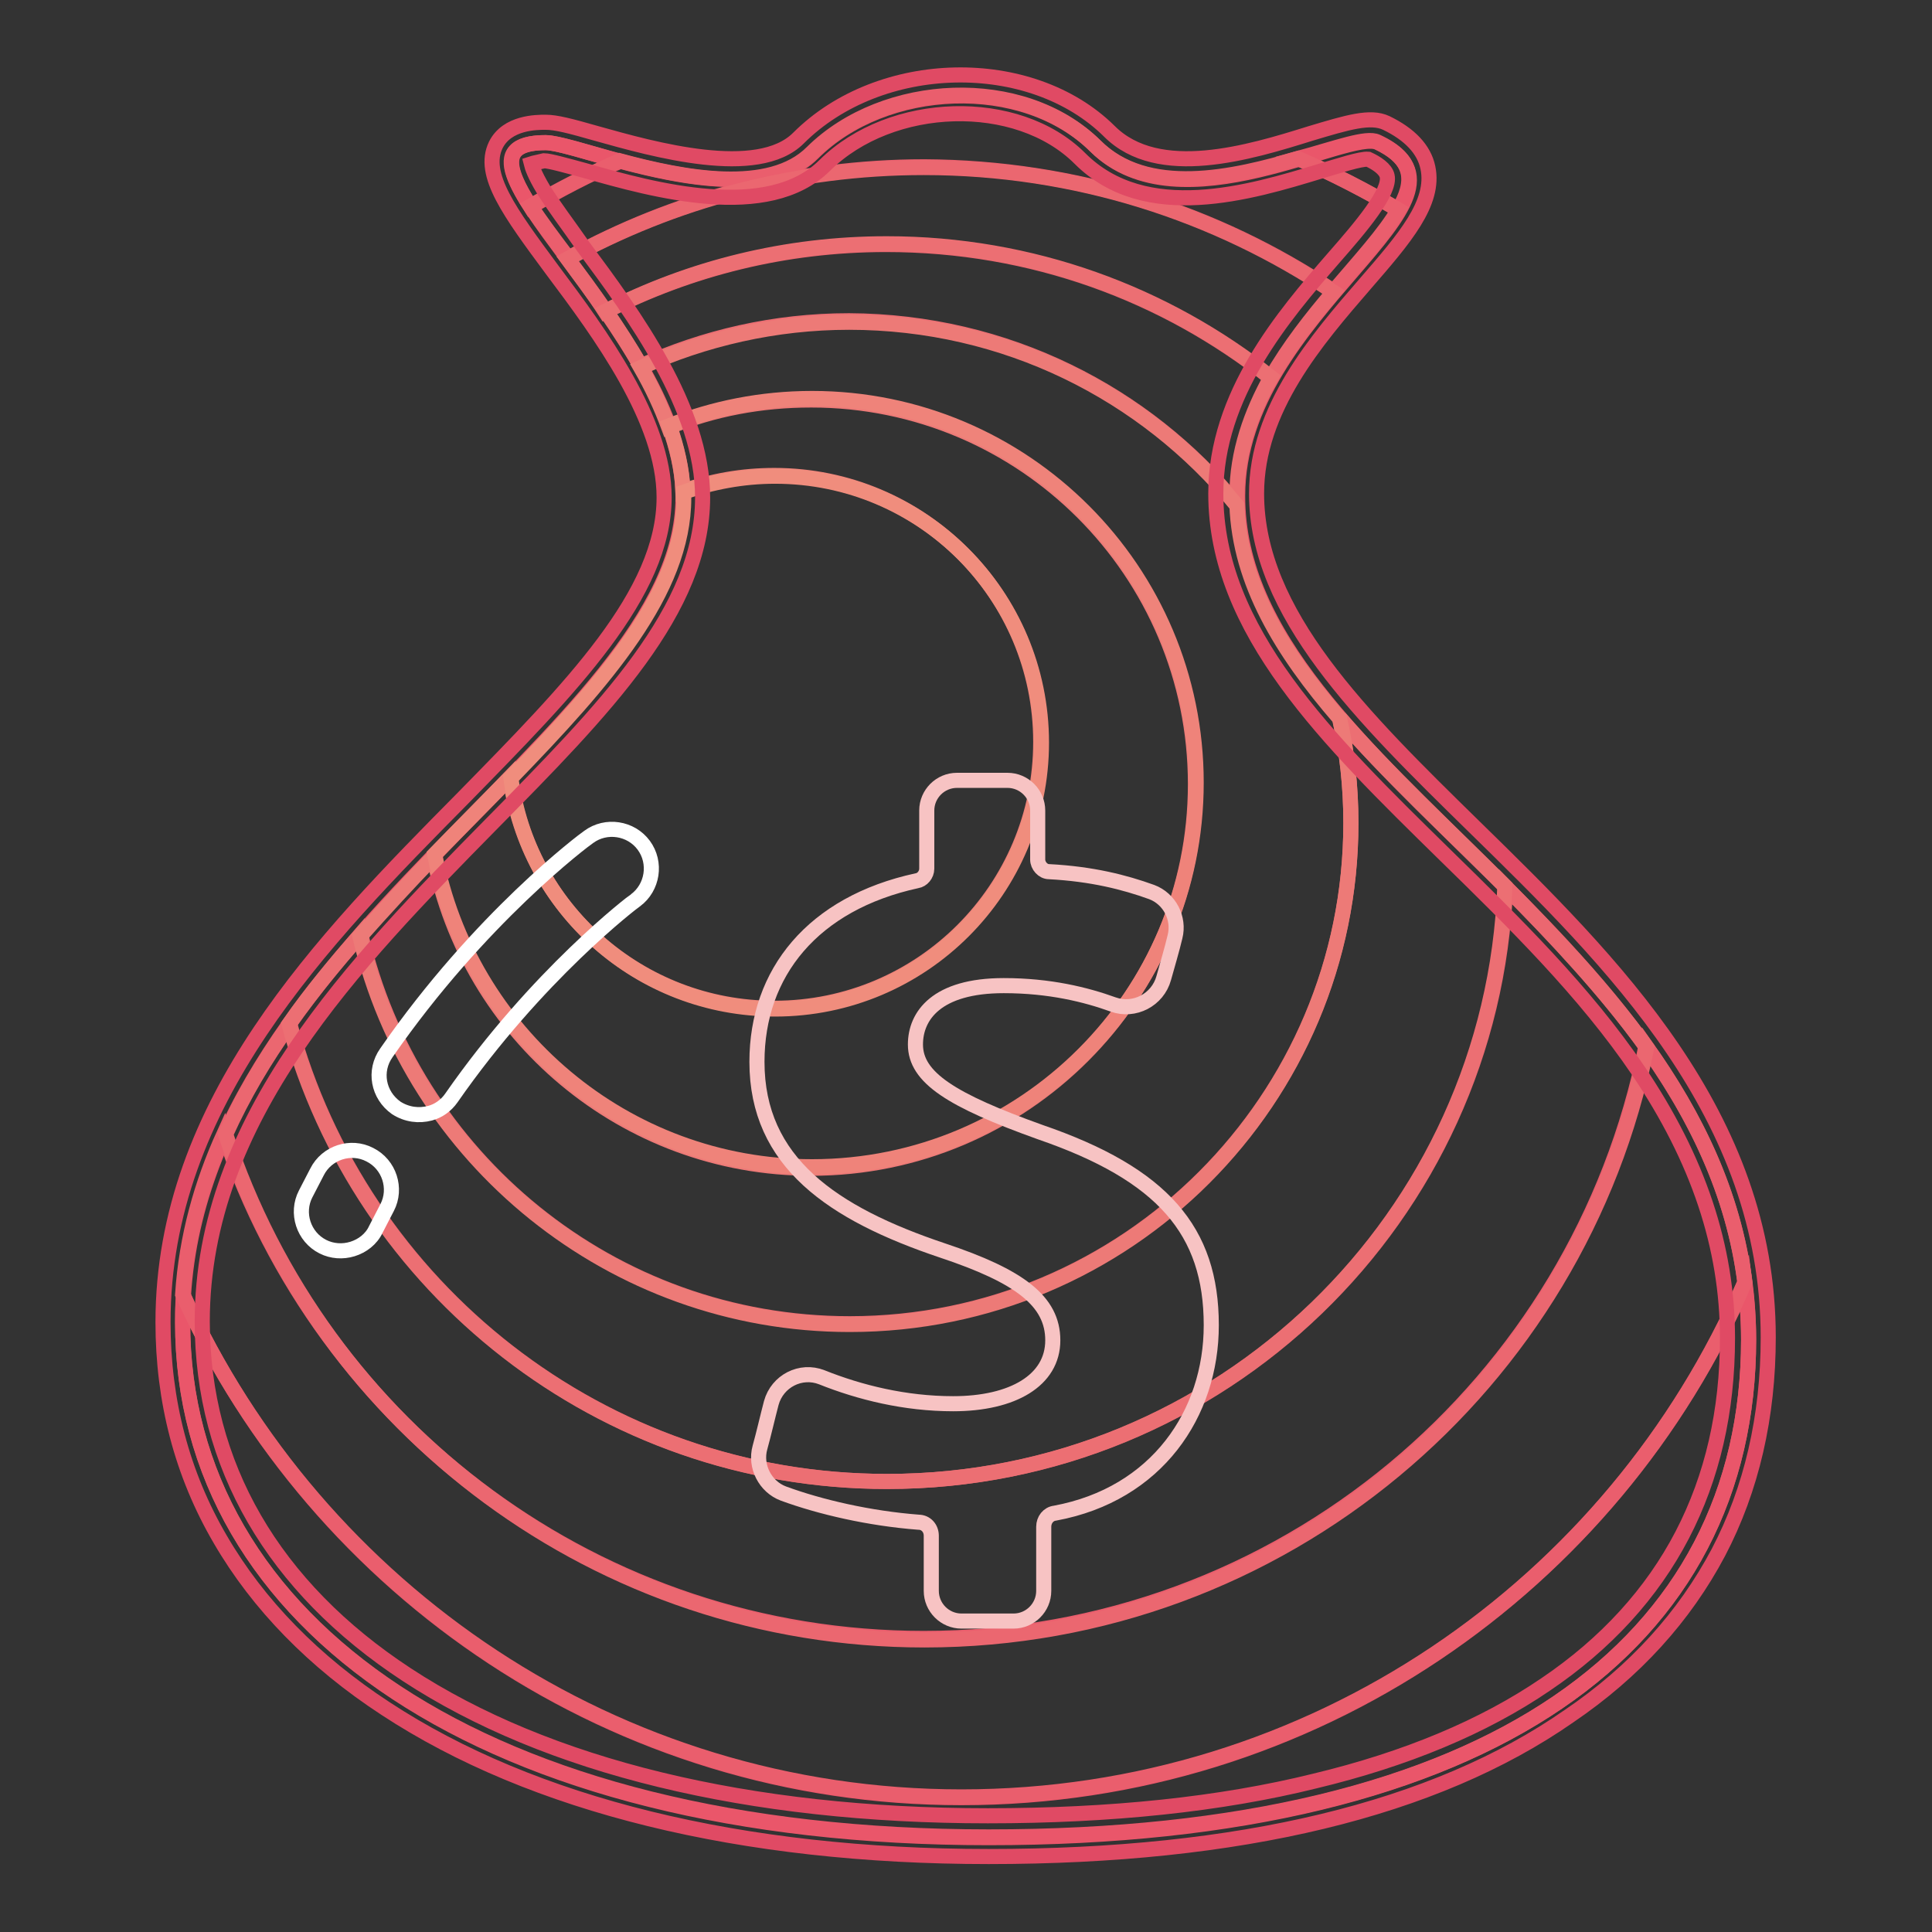
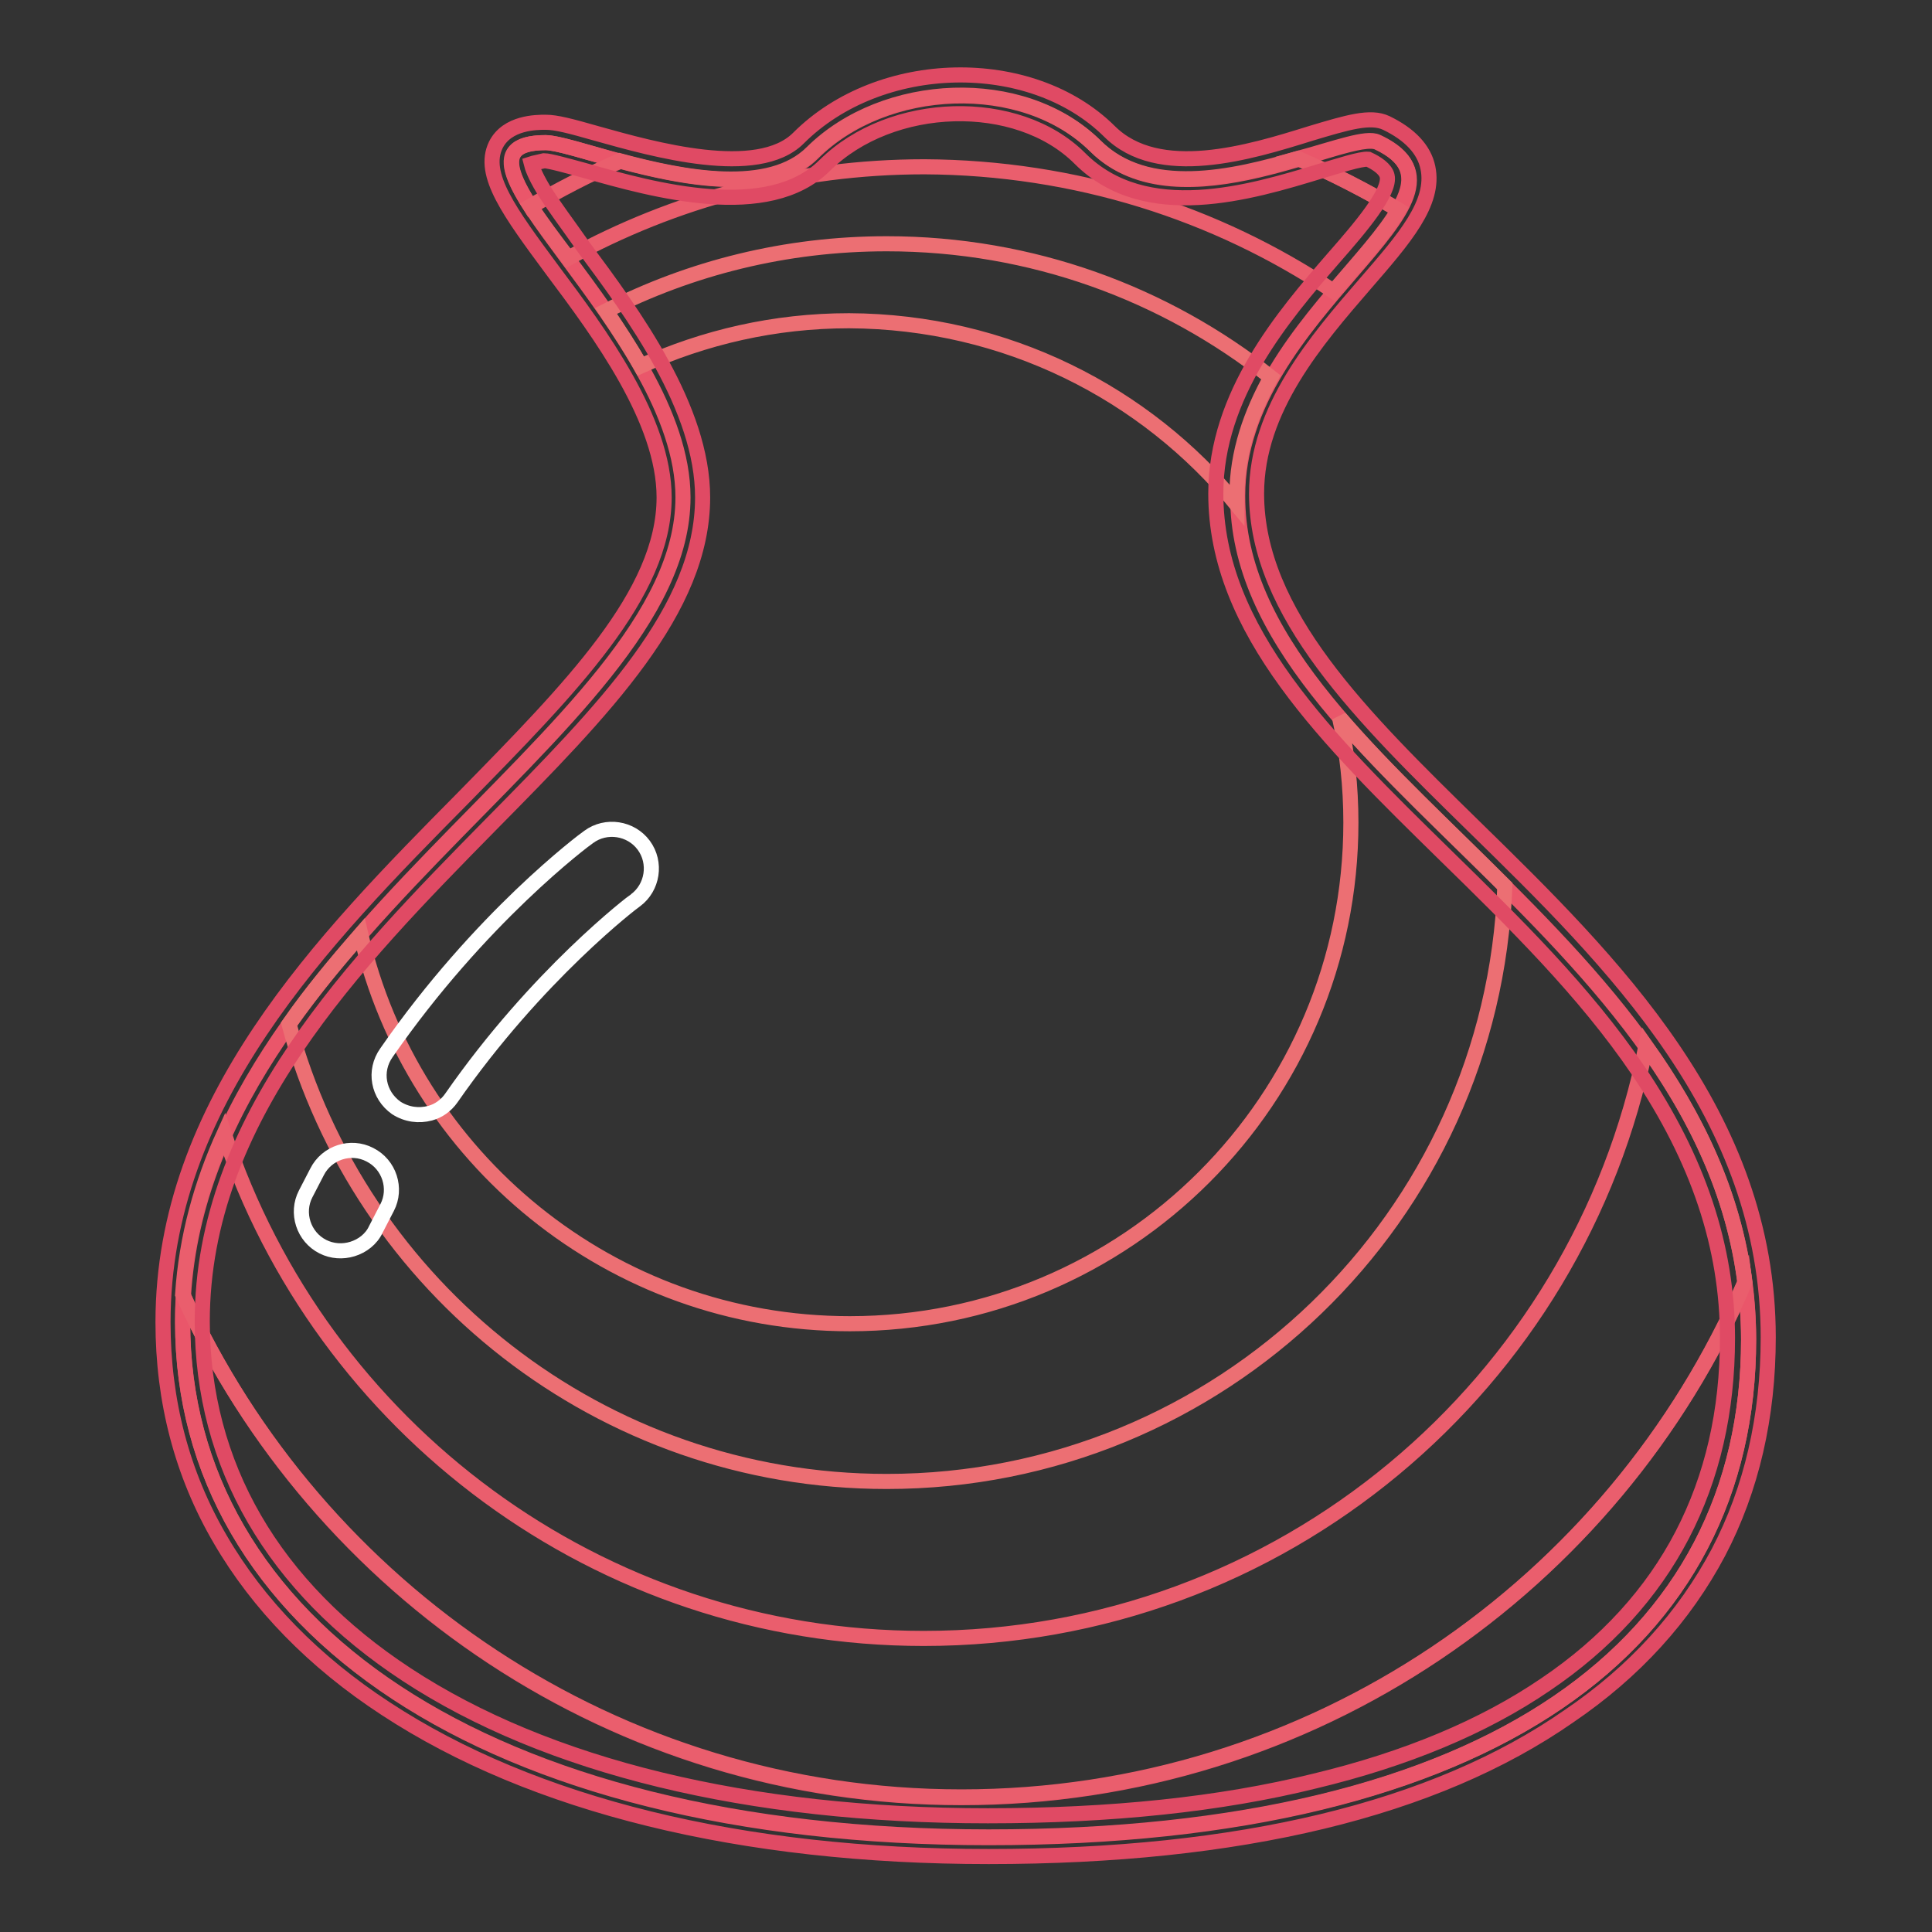
<svg xmlns="http://www.w3.org/2000/svg" version="1.1" x="0px" y="0px" viewBox="0 0 256 256" enable-background="new 0 0 256 256" xml:space="preserve">
  <rect x="0" y="0" width="256" height="256" fill="#333333" stroke="none" />
  <g>
    <path stroke-width="2" fill-opacity="0" stroke="#ea566a" d="M231.7,177.5c0,40.3-33.8,65.9-100.7,65.9c-66.8,0-106.8-28.3-106.8-68.2c0-50.1,66.3-78,66.3-109.3 c0-22.1-35-47-18.2-47c4.3,0,26.8,10,35.4,1.4c9.5-9.5,27.9-10.4,37.5-0.9c11.1,11,33.6-2.4,37.4-0.5c15.8,7.5-18.6,22.2-18.6,46.8 C163.9,102.8,231.7,125.1,231.7,177.5z" />
    <path stroke-width="2" fill-opacity="0" stroke="#ea566a" d="M182.5,18.8c-1.4-0.7-5.4,0.8-10.5,2.2c4.6,2,9.1,4.3,13.3,6.8C187.5,24.1,187.4,21.1,182.5,18.8z  M72.3,18.9c-6,0-5.3,3.3-2,8.5c3.8-2.2,7.7-4.3,11.8-6C77.6,20.1,73.8,18.9,72.3,18.9z M231.7,177.5c0-2.6-0.2-5.1-0.5-7.5 c-17.4,40.1-57.3,68.2-103.8,68.2c-45.8,0-85.3-27.3-103.1-66.5c-0.1,1.2-0.1,2.4-0.1,3.6c0,39.8,40,68.2,106.8,68.2 S231.7,217.7,231.7,177.5L231.7,177.5z" />
    <path stroke-width="2" fill-opacity="0" stroke="#ea5e6d" d="M176.7,38.6c3.5-4.1,6.8-7.7,8.6-10.8c-4.3-2.5-8.7-4.8-13.3-6.8c-8.5,2.5-20,5.2-26.9-1.7 c-9.6-9.5-27.9-8.6-37.5,0.9c-5.6,5.6-17,3.4-25.5,1.1c-4.1,1.8-8,3.8-11.8,6c1.3,2,3.1,4.4,5,6.9c14-7.7,30.1-12.1,47.2-12.1 C142.5,22.2,161.2,28.2,176.7,38.6L176.7,38.6z M127.4,238.1c46.5,0,86.4-28,103.8-68.2c-1.5-11.8-6.5-22-13.1-31.3 c-8.9,44.8-48.3,78.5-95.7,78.5c-43.2,0-79.8-28-92.7-66.9c-3,6.6-5,13.7-5.5,21.3C42.1,210.8,81.6,238.1,127.4,238.1L127.4,238.1z " />
-     <path stroke-width="2" fill-opacity="0" stroke="#eb6770" d="M122.5,217.3c47.4,0,86.8-33.8,95.7-78.5c-5.5-7.6-12.1-14.6-18.7-21.3c-1.7,43.8-37.7,78.8-81.9,78.8 c-37.9,0-69.8-25.7-79.2-60.6c-3.3,4.6-6.2,9.5-8.5,14.6C42.7,189.2,79.3,217.3,122.5,217.3L122.5,217.3z M168.4,50.1 c2.4-4.2,5.4-8,8.3-11.4c-15.5-10.4-34.2-16.5-54.3-16.5c-17.1,0-33.2,4.4-47.2,12.1c1.6,2.2,3.4,4.5,5,7 c11.2-5.7,23.8-8.9,37.2-8.9C136.8,32.4,154.4,39,168.4,50.1z" />
    <path stroke-width="2" fill-opacity="0" stroke="#ec6f73" d="M117.5,196.3c44.2,0,80.3-35,81.9-78.9c-7.7-7.7-15.6-15-21.9-22.3c1,4.5,1.5,9.1,1.5,13.9 c0,36.7-29.7,66.4-66.4,66.4c-31.6,0-58-22-64.8-51.6c-3.3,3.8-6.6,7.7-9.5,11.9C47.7,170.6,79.6,196.3,117.5,196.3z M163.9,66.9 c0-0.4,0-0.8,0-1.3c0-5.7,1.9-10.9,4.5-15.6c-14-11.1-31.7-17.7-50.9-17.7c-13.4,0-26,3.2-37.2,8.9c1.6,2.4,3.2,4.8,4.6,7.3 c8.4-3.8,17.7-6,27.6-6C133.3,42.6,151.8,52.1,163.9,66.9L163.9,66.9z" />
-     <path stroke-width="2" fill-opacity="0" stroke="#ed7a77" d="M112.6,175.5c36.7,0,66.4-29.7,66.4-66.4c0-4.8-0.5-9.4-1.5-13.9c-7.7-8.9-13.2-18-13.6-28.2 c-12.2-14.9-30.7-24.3-51.4-24.3c-9.8,0-19.2,2.2-27.6,6c1.5,2.6,2.7,5.2,3.7,7.9c5.9-2.4,12.2-3.6,18.9-3.6 c28.1,0,50.9,22.8,50.9,50.9s-22.8,50.9-50.9,50.9c-24.8,0-45.5-17.8-50-41.3c-3.3,3.4-6.6,7-9.8,10.6 C54.5,153.4,81,175.5,112.6,175.5z" />
-     <path stroke-width="2" fill-opacity="0" stroke="#ef837a" d="M107.6,154.6c28.1,0,50.9-22.8,50.9-50.9s-22.8-50.9-50.9-50.9c-6.7,0-13.1,1.3-18.9,3.6 c1,2.9,1.7,5.8,1.8,8.7c3.8-1.4,7.9-2.1,12.1-2.1c19.5,0,35.3,15.8,35.3,35.3s-15.8,35.3-35.3,35.3c-17.9,0-32.7-13.3-35-30.6 c-3.2,3.3-6.6,6.7-10,10.2C62.1,136.8,82.8,154.6,107.6,154.6z" />
-     <path stroke-width="2" fill-opacity="0" stroke="#f08d7d" d="M102.7,133.7c19.5,0,35.3-15.8,35.3-35.3c0-19.5-15.8-35.3-35.3-35.3c-4.3,0-8.4,0.8-12.1,2.1 c0,0.3,0,0.5,0,0.8c0,12.4-10.4,24.2-22.9,37.1C69.9,120.3,84.7,133.7,102.7,133.7z" />
    <path stroke-width="2" fill-opacity="0" stroke="#e04a64" d="M131,246c-32.8,0-60.4-6.8-79.9-19.6c-9.5-6.2-16.9-13.8-21.9-22.4c-5.1-8.7-7.6-18.4-7.6-28.8 c0-29.1,21.1-50.6,39.8-69.5C75.6,91.2,88,78.7,88,65.9c0-10.2-8.5-21.7-14.8-30.1c-5.7-7.7-9.4-12.7-7.5-16.6c1.5-3,5.4-3,6.6-3 c1.4,0,3.3,0.5,6.8,1.5c7.5,2.1,21.3,6,26.7,0.6c10.8-10.8,30.8-11.2,41.2-0.9c6.5,6.5,18.6,2.8,26.6,0.3c5-1.5,8-2.4,10.1-1.4 c3.1,1.5,5,3.5,5.5,5.9c1,4.7-3.1,9.4-8.3,15.4c-6.4,7.4-14.4,16.6-14.4,27.8c0,15.9,14,29.6,28.8,44.1c18.3,17.9,39,38.2,39,67.7 c0,10.5-2.2,20.1-6.6,28.5c-4.5,8.5-11.1,15.8-19.8,21.7C190.1,239.8,164.2,246,131,246z M70.4,21.7c0.1,0.4,0.4,1.4,1.6,3.4 c1.3,2.1,3.2,4.6,5.3,7.6c6.7,9,15.8,21.4,15.8,33.2c0,14.9-13,28.1-28.1,43.4c-17.9,18.2-38.2,38.9-38.2,65.8 c0,19,9.4,35.2,27.1,46.8c18.6,12.2,45.3,18.7,77,18.7c16.2,0,30.8-1.5,43.3-4.6c12.1-2.9,22.4-7.2,30.6-12.8 c8-5.4,14.1-12.1,18.1-19.8c4-7.7,6-16.4,6-26.1c0-12.1-3.9-23.7-11.8-35.4c-7.1-10.5-16.5-19.7-25.6-28.6 c-15.6-15.3-30.4-29.7-30.4-47.9c0-13.1,9-23.6,15.6-31.2c3.6-4.1,7.6-8.8,7.1-10.9c-0.2-0.9-1.4-1.7-2.5-2.2c-1-0.1-4,0.9-6.4,1.6 c-9.2,2.8-23.1,7-31.8-1.7c-8.3-8.3-25-7.8-33.8,0.9c-7.5,7.5-22.7,3.3-31.8,0.7c-2.2-0.6-4.7-1.3-5.4-1.3 C71.3,21.5,70.7,21.6,70.4,21.7L70.4,21.7z" />
    <path stroke-width="2" fill-opacity="0" stroke="#ffffff" d="M57,147.5c-1.5,0.4-3.1,0.2-4.5-0.7c-2.4-1.7-3-4.9-1.3-7.3c12.4-17.9,26.2-28.2,26.8-28.6 c2.3-1.7,5.6-1.2,7.3,1.1c1.7,2.3,1.2,5.6-1.1,7.3c-0.2,0.1-13,9.8-24.4,26.2C59.1,146.5,58.1,147.2,57,147.5z M46.7,165.5 c-1.3,0.4-2.7,0.3-3.9-0.3c-2.6-1.3-3.6-4.5-2.3-7l1.5-2.9c1.3-2.6,4.5-3.6,7-2.3c2.6,1.3,3.6,4.5,2.3,7l-1.5,2.9 C49.2,164.2,48,165.1,46.7,165.5z" />
-     <path stroke-width="2" fill-opacity="0" stroke="#f7c3c3" d="M160.5,175.6c0,11.7-7.2,22.4-20.7,24.9c-0.9,0.1-1.5,0.9-1.5,1.8v8.5c0,2.2-1.8,4-4,4h-6.9 c-2.2,0-4-1.8-4-4v-7.3c0-1-0.7-1.8-1.7-1.8c-6.5-0.5-13-2-17.9-3.8c-2.4-0.9-3.8-3.6-3.1-6.1c0.5-1.8,1-4,1.5-5.9 c0.8-2.9,3.9-4.5,6.7-3.4c5,2,11,3.5,17.4,3.5c7.9,0,13.2-3.1,13.2-8.4c0-5.2-4.4-8.5-14.6-11.9c-14.6-4.9-24.6-11.7-24.6-25 c0-11.8,7.4-21,21.2-24c0.7-0.1,1.3-0.8,1.3-1.6v-7.7c0-2.2,1.8-4,4-4h6.7c2.2,0,4,1.8,4,4v6.5c0,0.8,0.7,1.6,1.5,1.6 c5.7,0.3,10,1.4,13.6,2.7c2.4,0.9,3.7,3.5,3.1,5.9c-0.4,1.7-1,3.7-1.5,5.5c-0.8,2.9-3.9,4.5-6.7,3.5c-3.6-1.3-8.4-2.5-14.5-2.5 c-8.9,0-11.7,4-11.7,7.8c0,4.4,4.8,7.4,16.5,11.6C154.1,155.6,160.5,163.1,160.5,175.6L160.5,175.6z" />
  </g>
</svg>